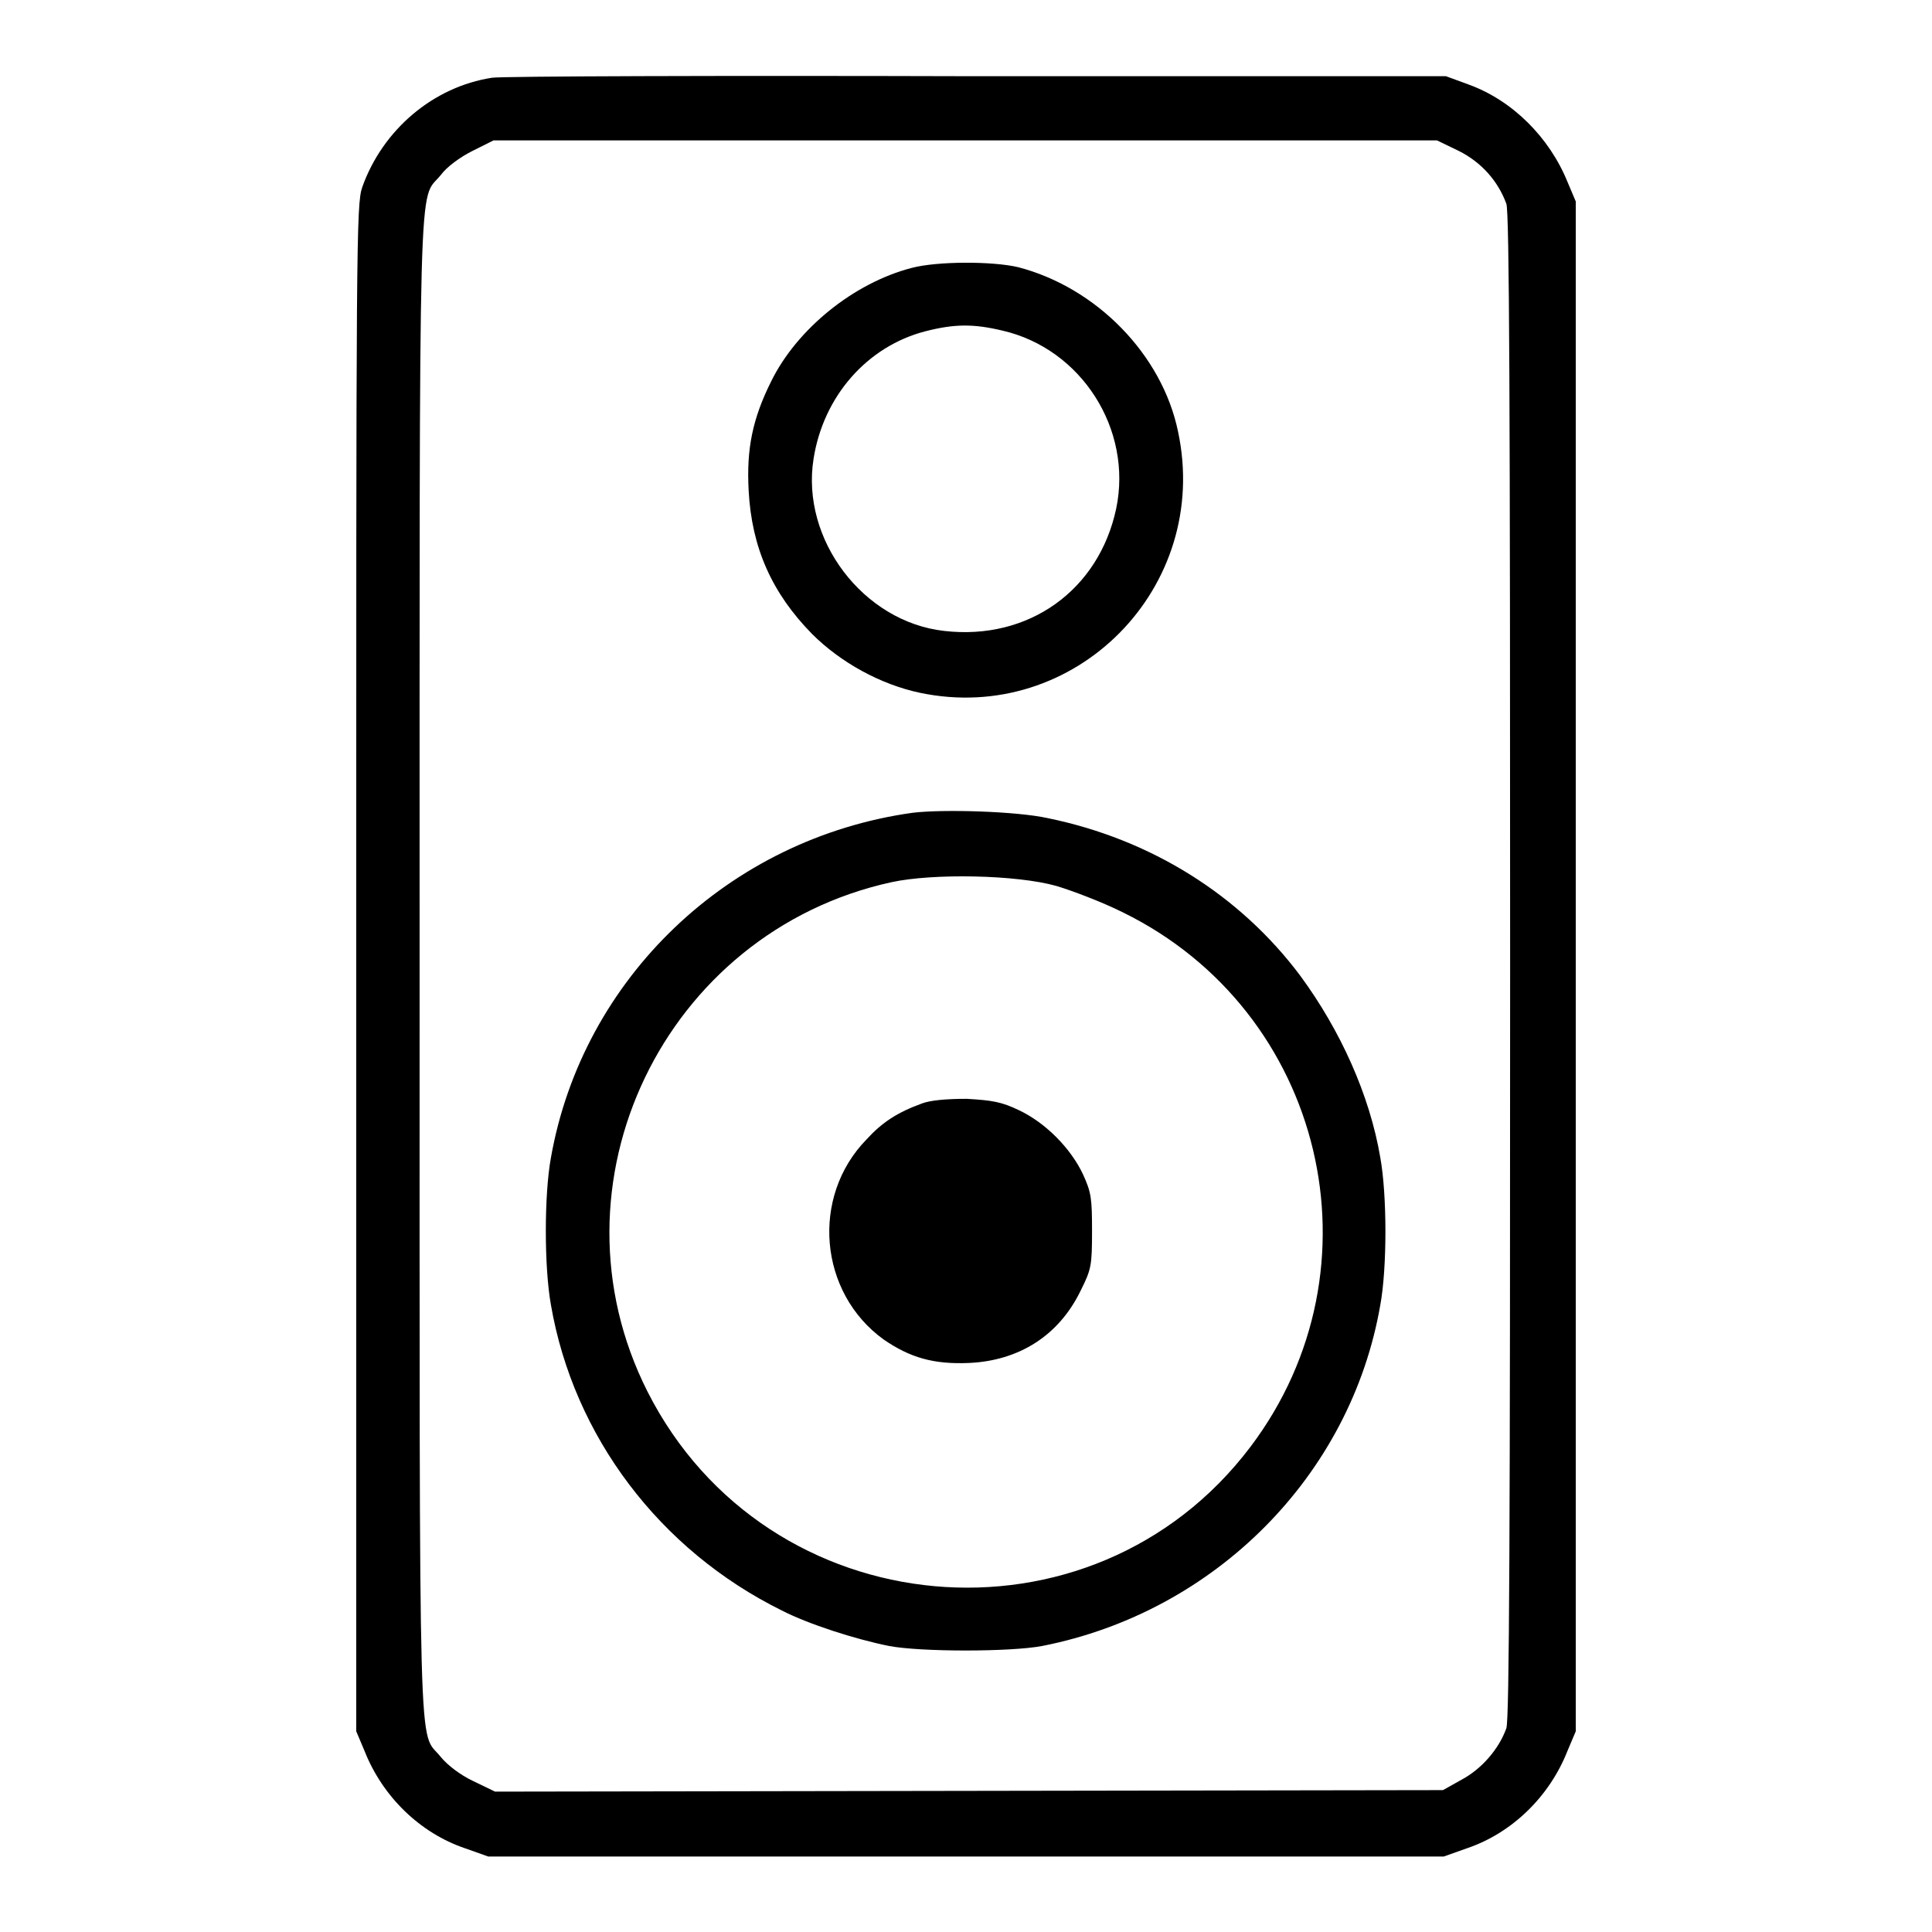
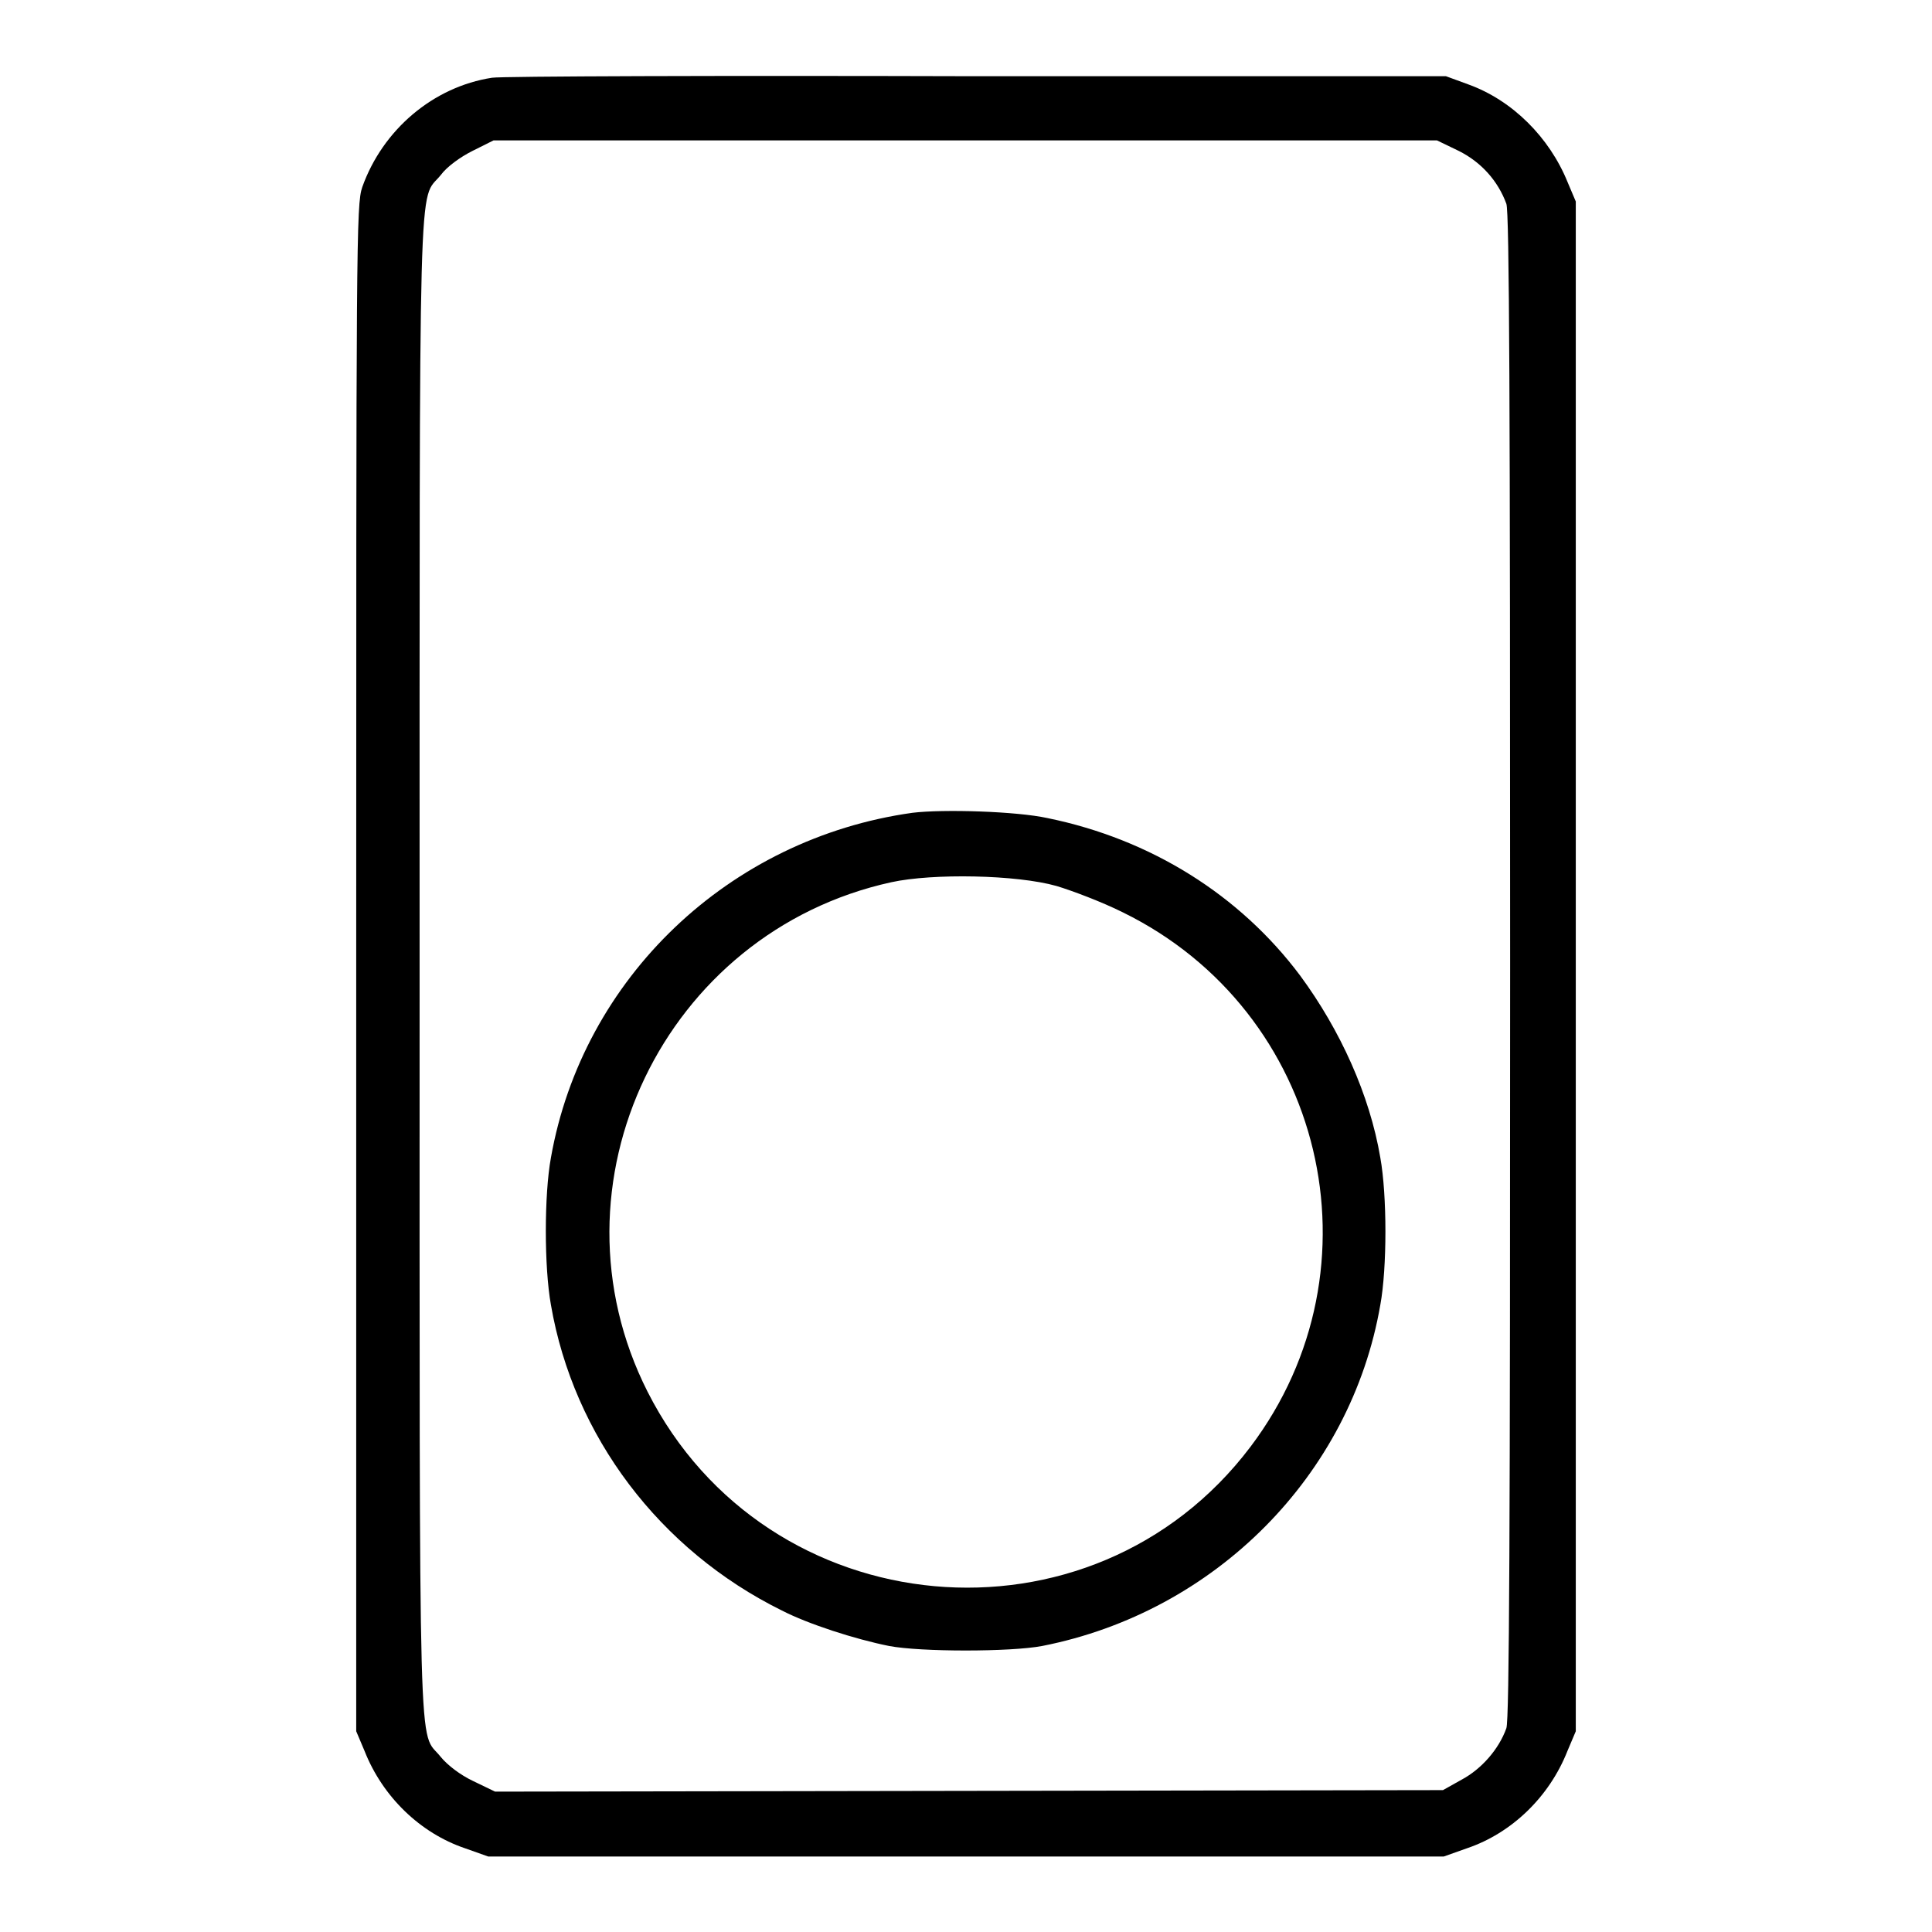
<svg xmlns="http://www.w3.org/2000/svg" version="1.1" x="0px" y="0px" viewBox="0 0 256 256" enable-background="new 0 0 256 256" xml:space="preserve">
  <g>
    <g>
      <g>
        <path fill="#000000" d="M65.2,10.3c-7.8,1.2-14.5,6.9-17.2,14.5c-0.8,2.3-0.8,7.2-0.8,103.5v101.1l1.1,2.6c2.4,6.1,7.4,10.9,13.3,12.9l3.1,1.1H128h63.3l3.1-1.1c5.9-2,10.9-6.8,13.3-12.9l1.1-2.6V128V26.7l-1.1-2.6c-2.4-5.9-7.3-10.8-13.1-12.9l-3-1.1l-62.1,0C95.4,10,66.5,10.1,65.2,10.3z M193.3,20c3,1.5,5.2,4,6.3,7c0.4,1.1,0.5,26,0.5,101s-0.1,99.9-0.5,101c-1,2.8-3.3,5.4-5.9,6.8l-2.5,1.4l-62.8,0.1l-62.8,0.1l-2.9-1.4c-1.7-0.8-3.4-2.1-4.3-3.2c-3-3.8-2.8,4.7-2.8-104.5c0-109.3-0.2-101.4,2.8-105.1c0.8-1.1,2.6-2.4,4.2-3.2l2.8-1.4H128h62.4L193.3,20z" />
-         <path fill="#000000" d="M120.8,35.5c-7.7,2-15.2,8.1-18.6,15c-2.5,5-3.3,9-3,14.5c0.4,7.6,3.1,13.6,8.4,19c3.8,3.8,9.1,6.7,14.3,7.8c20.5,4.3,38.6-13.9,34.2-34.6C154,47,145.3,38.1,134.9,35.4C131.5,34.6,124.2,34.6,120.8,35.5z M132.8,43.8c10.5,2.4,17.3,13.1,15.1,23.6c-2.3,10.8-11.6,17.5-22.8,16.2c-10.7-1.2-19-12.1-17.3-22.8c1.3-8.3,7.1-14.9,14.8-16.9C126.5,42.9,129,42.9,132.8,43.8z" />
        <path fill="#000000" d="M120.9,107.7c-24.3,3.4-43.7,21.9-47.9,45.7c-0.9,4.9-0.9,14.5,0,19.5c3,17.4,14.4,32.5,30.6,40.5c3.5,1.8,9.7,3.8,14.2,4.7c4.2,0.8,16.1,0.8,20.3,0c22.9-4.5,40.9-22.6,44.8-45.2c0.9-4.9,0.9-14.5,0-19.5c-1.4-8.3-5.3-16.9-10.6-24.1c-8-10.7-19.8-18.1-33.5-20.9C134.7,107.5,125,107.2,120.9,107.7z M140,117.4c2,0.6,6,2.1,8.8,3.5c26.7,13.1,34.8,47.1,16.9,70.8c-21,27.8-64.1,23.9-79.9-7.3c-13.9-27.5,2.2-60.9,32.3-67.5C123.6,115.7,134.7,115.9,140,117.4z" />
-         <path fill="#000000" d="M122.2,146.2c-3.3,1.2-5.3,2.5-7.4,4.8c-7.4,7.6-6.3,20.3,2.3,26.5c3.5,2.4,6.6,3.3,11.3,3.1c6.6-0.3,11.9-3.6,14.8-9.6c1.4-2.8,1.5-3.3,1.5-7.9c0-4.3-0.1-5.1-1.2-7.5c-1.6-3.4-4.9-6.8-8.5-8.5c-2.3-1.1-3.5-1.3-6.9-1.5C125.3,145.6,123.3,145.8,122.2,146.2z" />
      </g>
    </g>
  </g>
</svg>